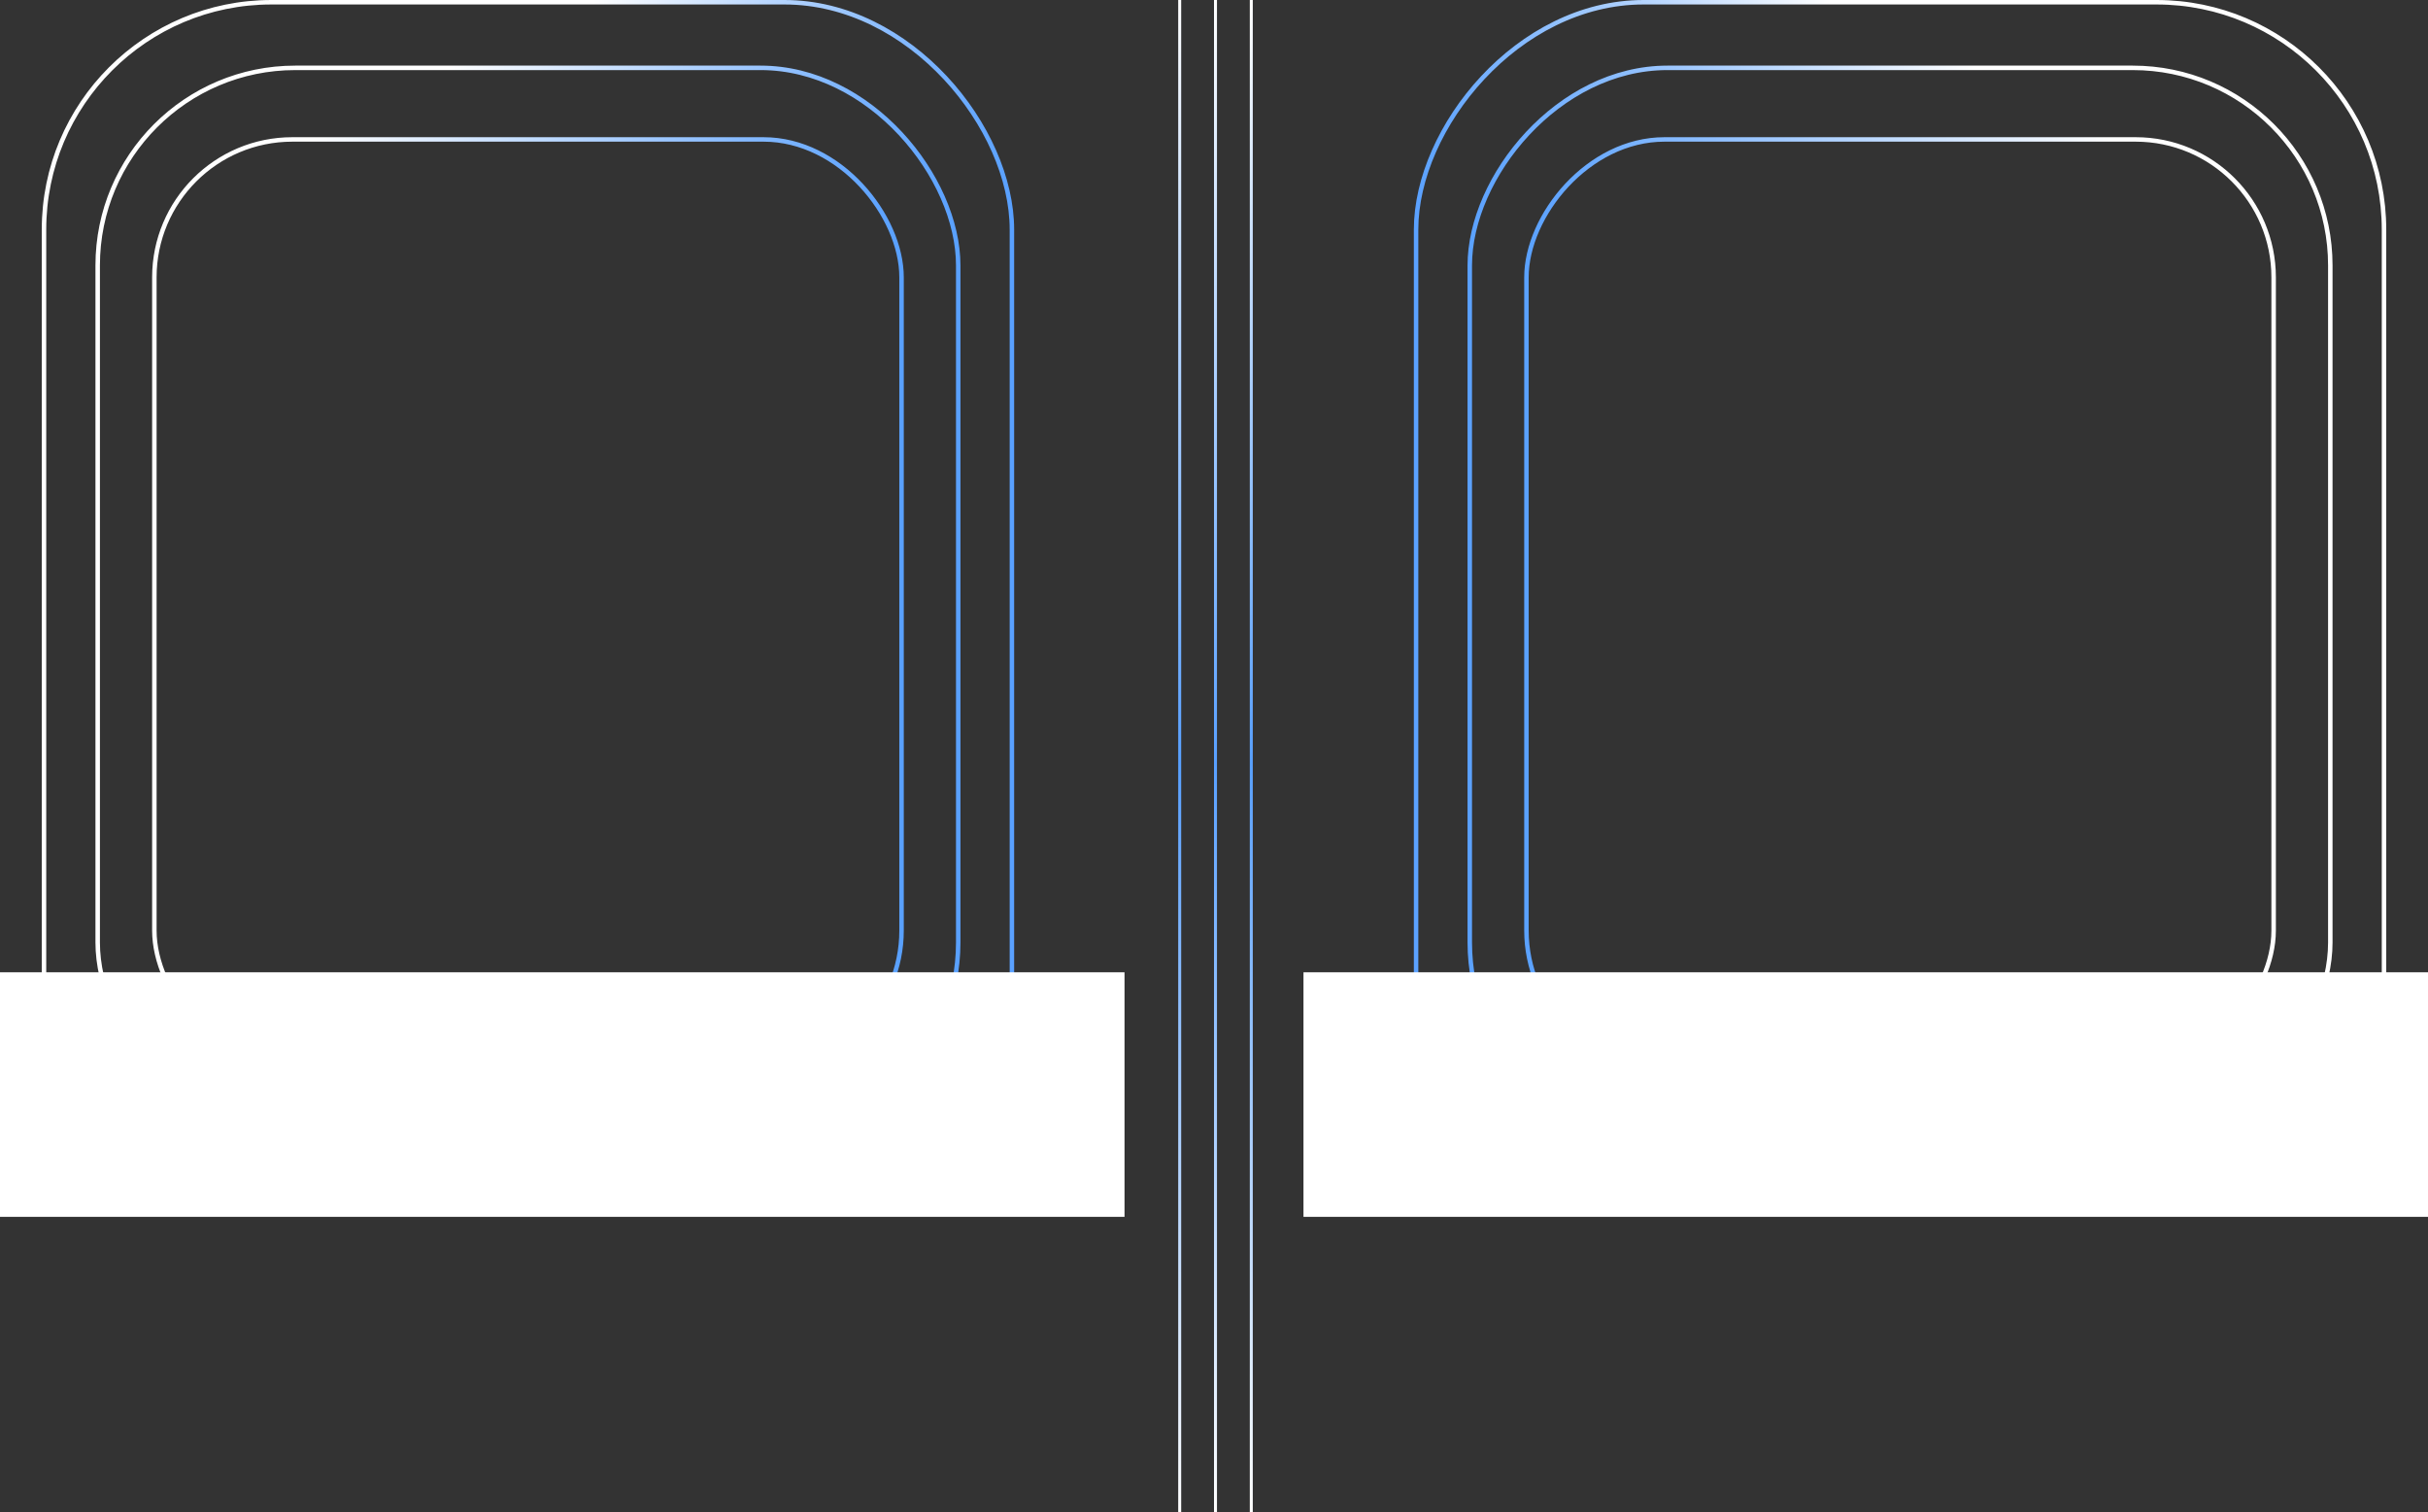
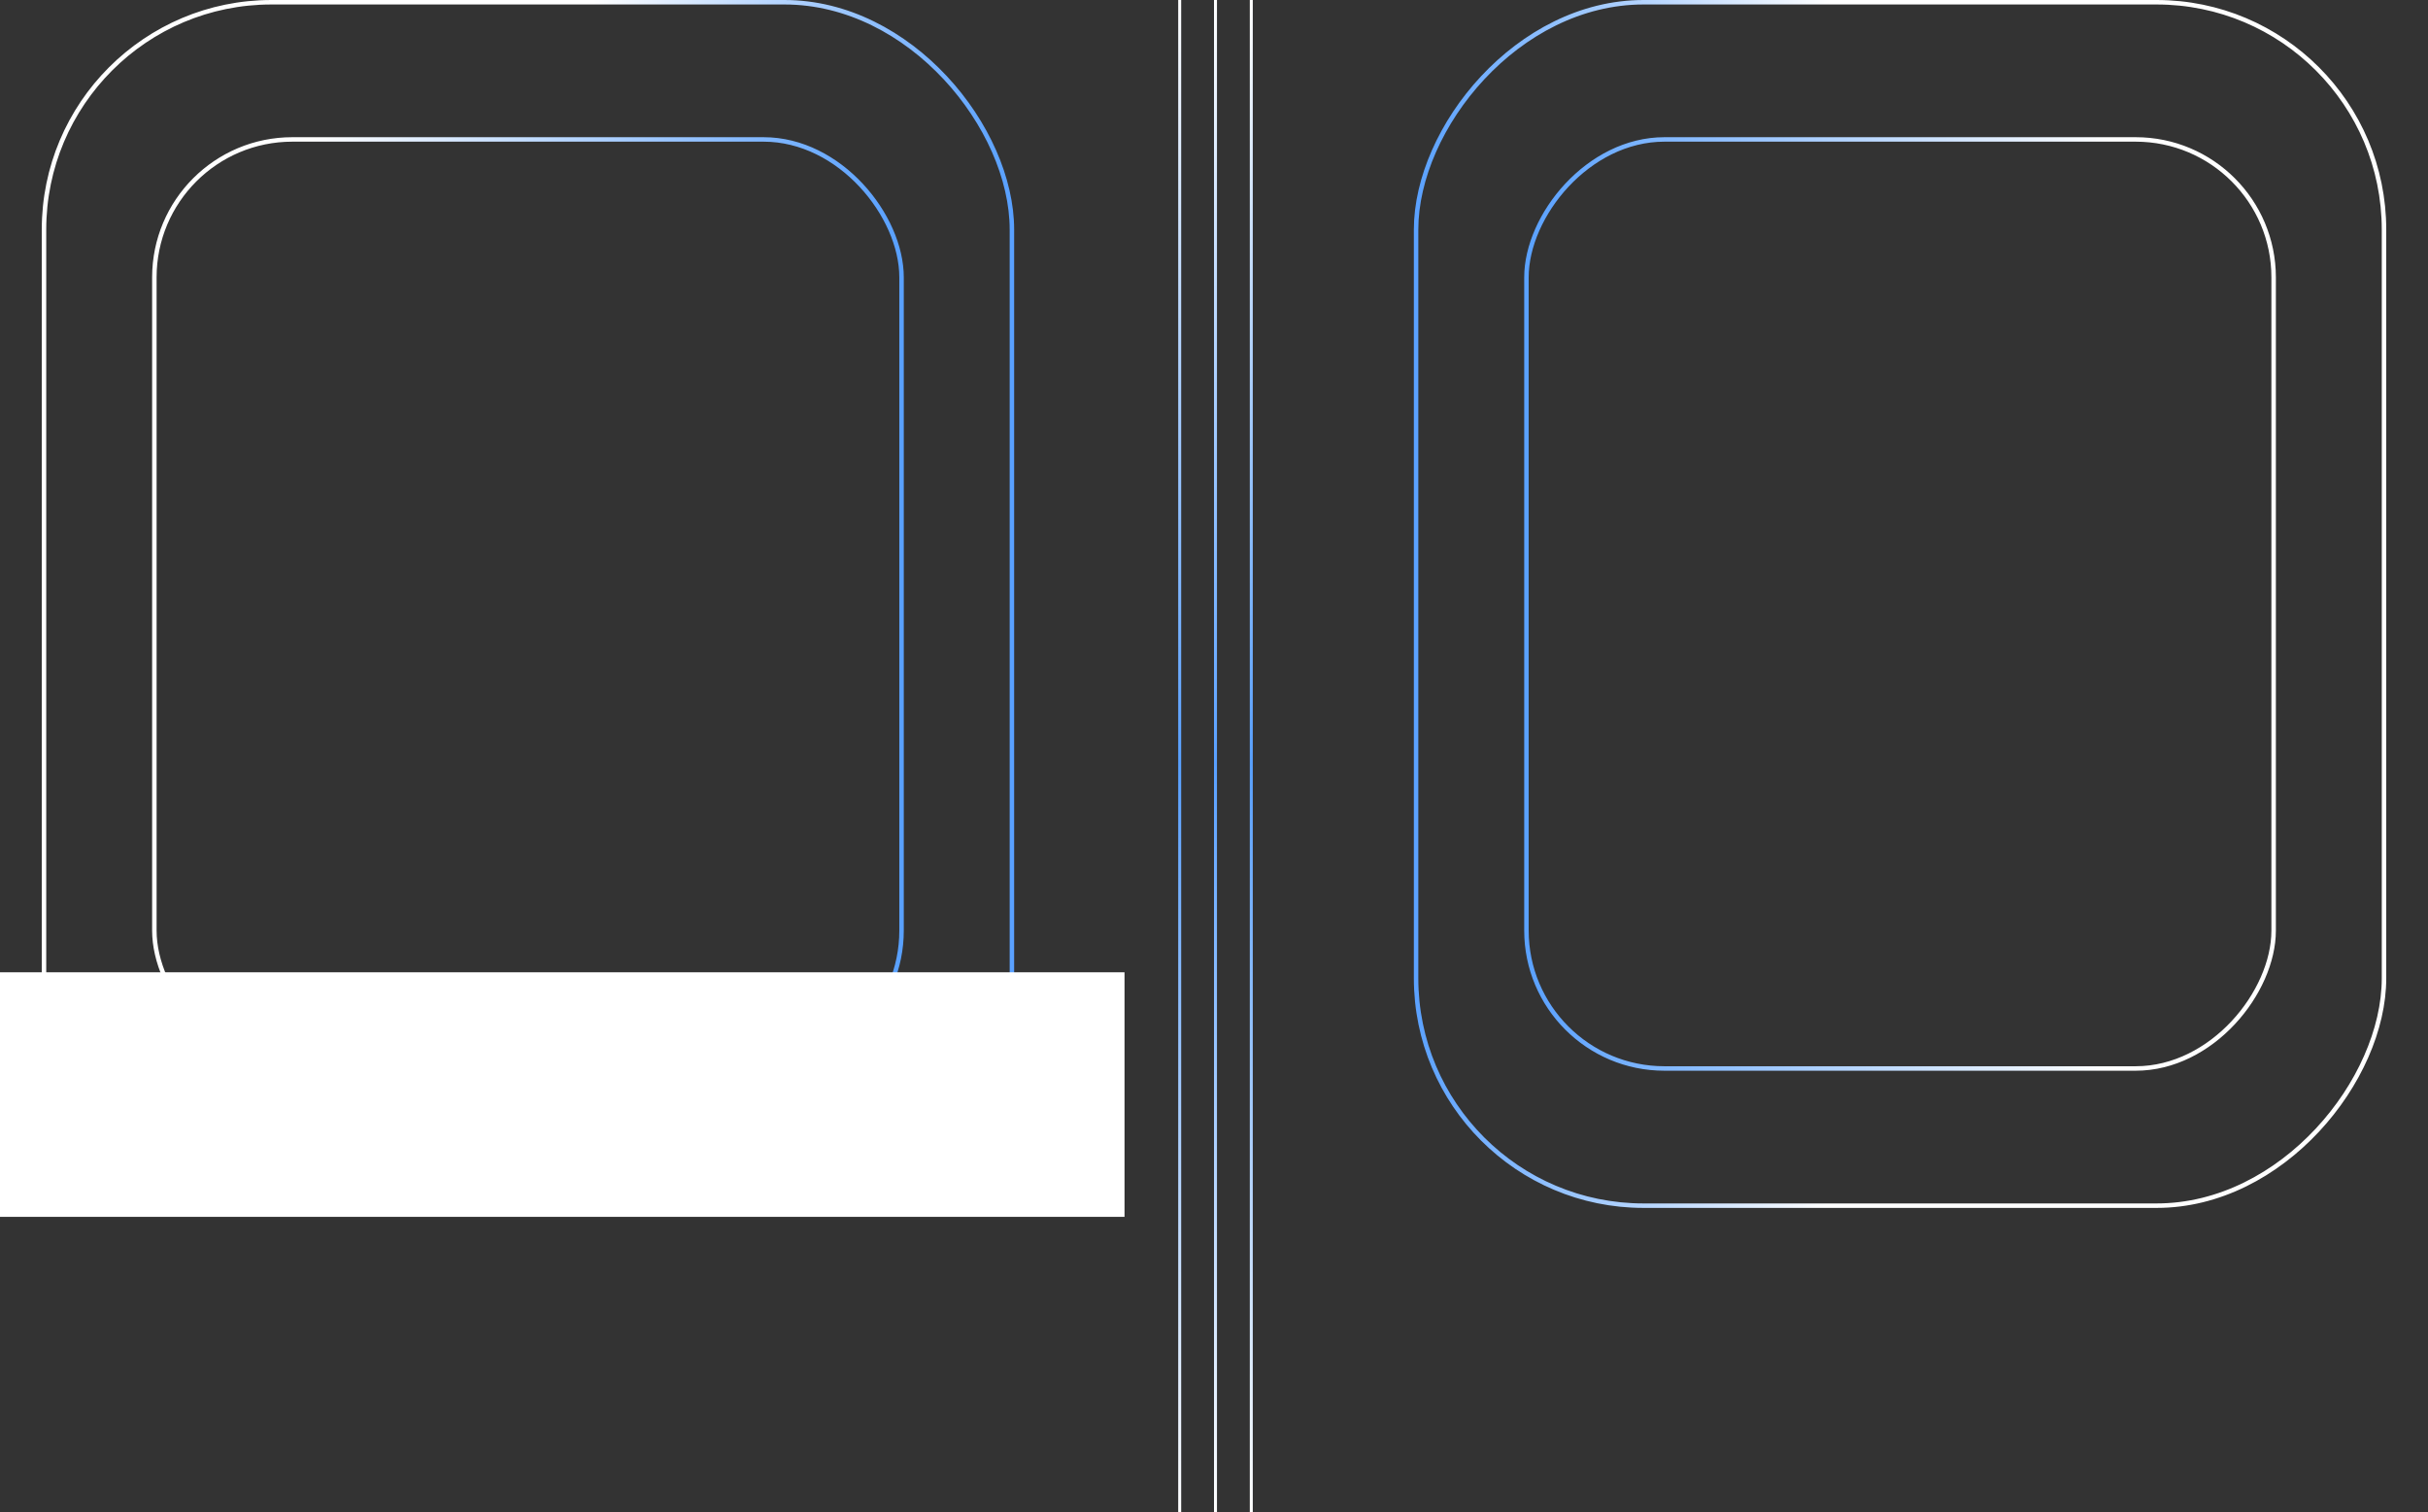
<svg xmlns="http://www.w3.org/2000/svg" width="814" height="507" viewBox="0 0 814 507" fill="none">
  <rect x="0" y="0" width="814" height="507" fill="#333333" stroke="none" />
  <rect x="14.75" y="0.75" width="324.5" height="403.5" rx="76.25" stroke="url(#paint0_linear_510_4532)" stroke-width="1.5" />
-   <rect x="32.75" y="22.75" width="288.5" height="359.5" rx="66.25" stroke="url(#paint1_linear_510_4532)" stroke-width="1.5" />
  <rect x="51.75" y="46.75" width="250.5" height="311.5" rx="46.25" stroke="url(#paint2_linear_510_4532)" stroke-width="1.5" />
  <rect y="326" width="377" height="82" fill="white" />
  <rect x="-0.75" y="0.75" width="324.5" height="403.5" rx="76.25" transform="matrix(-1 0 0 1 798.5 0)" stroke="url(#paint3_linear_510_4532)" stroke-width="1.5" />
-   <rect x="-0.75" y="0.75" width="288.5" height="359.5" rx="66.25" transform="matrix(-1 0 0 1 780.5 22)" stroke="url(#paint4_linear_510_4532)" stroke-width="1.5" />
  <rect x="-0.75" y="0.75" width="250.5" height="311.5" rx="46.25" transform="matrix(-1 0 0 1 761.5 46)" stroke="url(#paint5_linear_510_4532)" stroke-width="1.5" />
-   <rect width="377" height="82" transform="matrix(-1 0 0 1 814 326)" fill="white" />
  <line x1="395.5" y1="2.18557e-08" x2="395.5" y2="507" stroke="url(#paint6_linear_510_4532)" />
  <line x1="407.5" y1="2.18557e-08" x2="407.5" y2="507" stroke="url(#paint7_linear_510_4532)" />
  <line x1="419.5" y1="2.18557e-08" x2="419.5" y2="507" stroke="url(#paint8_linear_510_4532)" />
  <defs>
    <linearGradient id="paint0_linear_510_4532" x1="340" y1="202.5" x2="199.5" y2="203" gradientUnits="userSpaceOnUse">
      <stop stop-color="#58A0FF" />
      <stop offset="1" stop-color="white" />
    </linearGradient>
    <linearGradient id="paint1_linear_510_4532" x1="322" y1="202.5" x2="150" y2="202.5" gradientUnits="userSpaceOnUse">
      <stop stop-color="#58A0FF" />
      <stop offset="1" stop-color="white" />
    </linearGradient>
    <linearGradient id="paint2_linear_510_4532" x1="303" y1="202.5" x2="104.5" y2="202.5" gradientUnits="userSpaceOnUse">
      <stop stop-color="#58A0FF" />
      <stop offset="1" stop-color="white" />
    </linearGradient>
    <linearGradient id="paint3_linear_510_4532" x1="326" y1="202.5" x2="185.5" y2="203" gradientUnits="userSpaceOnUse">
      <stop stop-color="#58A0FF" />
      <stop offset="1" stop-color="white" />
    </linearGradient>
    <linearGradient id="paint4_linear_510_4532" x1="290" y1="180.5" x2="118" y2="180.5" gradientUnits="userSpaceOnUse">
      <stop stop-color="#58A0FF" />
      <stop offset="1" stop-color="white" />
    </linearGradient>
    <linearGradient id="paint5_linear_510_4532" x1="252" y1="156.5" x2="53.5" y2="156.5" gradientUnits="userSpaceOnUse">
      <stop stop-color="#58A0FF" />
      <stop offset="1" stop-color="white" />
    </linearGradient>
    <linearGradient id="paint6_linear_510_4532" x1="394.5" y1="-2.18557e-08" x2="394.5" y2="507" gradientUnits="userSpaceOnUse">
      <stop stop-color="white" />
      <stop offset="0.505" stop-color="#58A0FF" />
      <stop offset="1" stop-color="white" />
    </linearGradient>
    <linearGradient id="paint7_linear_510_4532" x1="406.5" y1="-2.18557e-08" x2="406.5" y2="507" gradientUnits="userSpaceOnUse">
      <stop stop-color="white" />
      <stop offset="0.505" stop-color="#58A0FF" />
      <stop offset="1" stop-color="white" />
    </linearGradient>
    <linearGradient id="paint8_linear_510_4532" x1="418.5" y1="-2.18557e-08" x2="418.5" y2="507" gradientUnits="userSpaceOnUse">
      <stop stop-color="white" />
      <stop offset="0.505" stop-color="#58A0FF" />
      <stop offset="1" stop-color="white" />
    </linearGradient>
  </defs>
</svg>